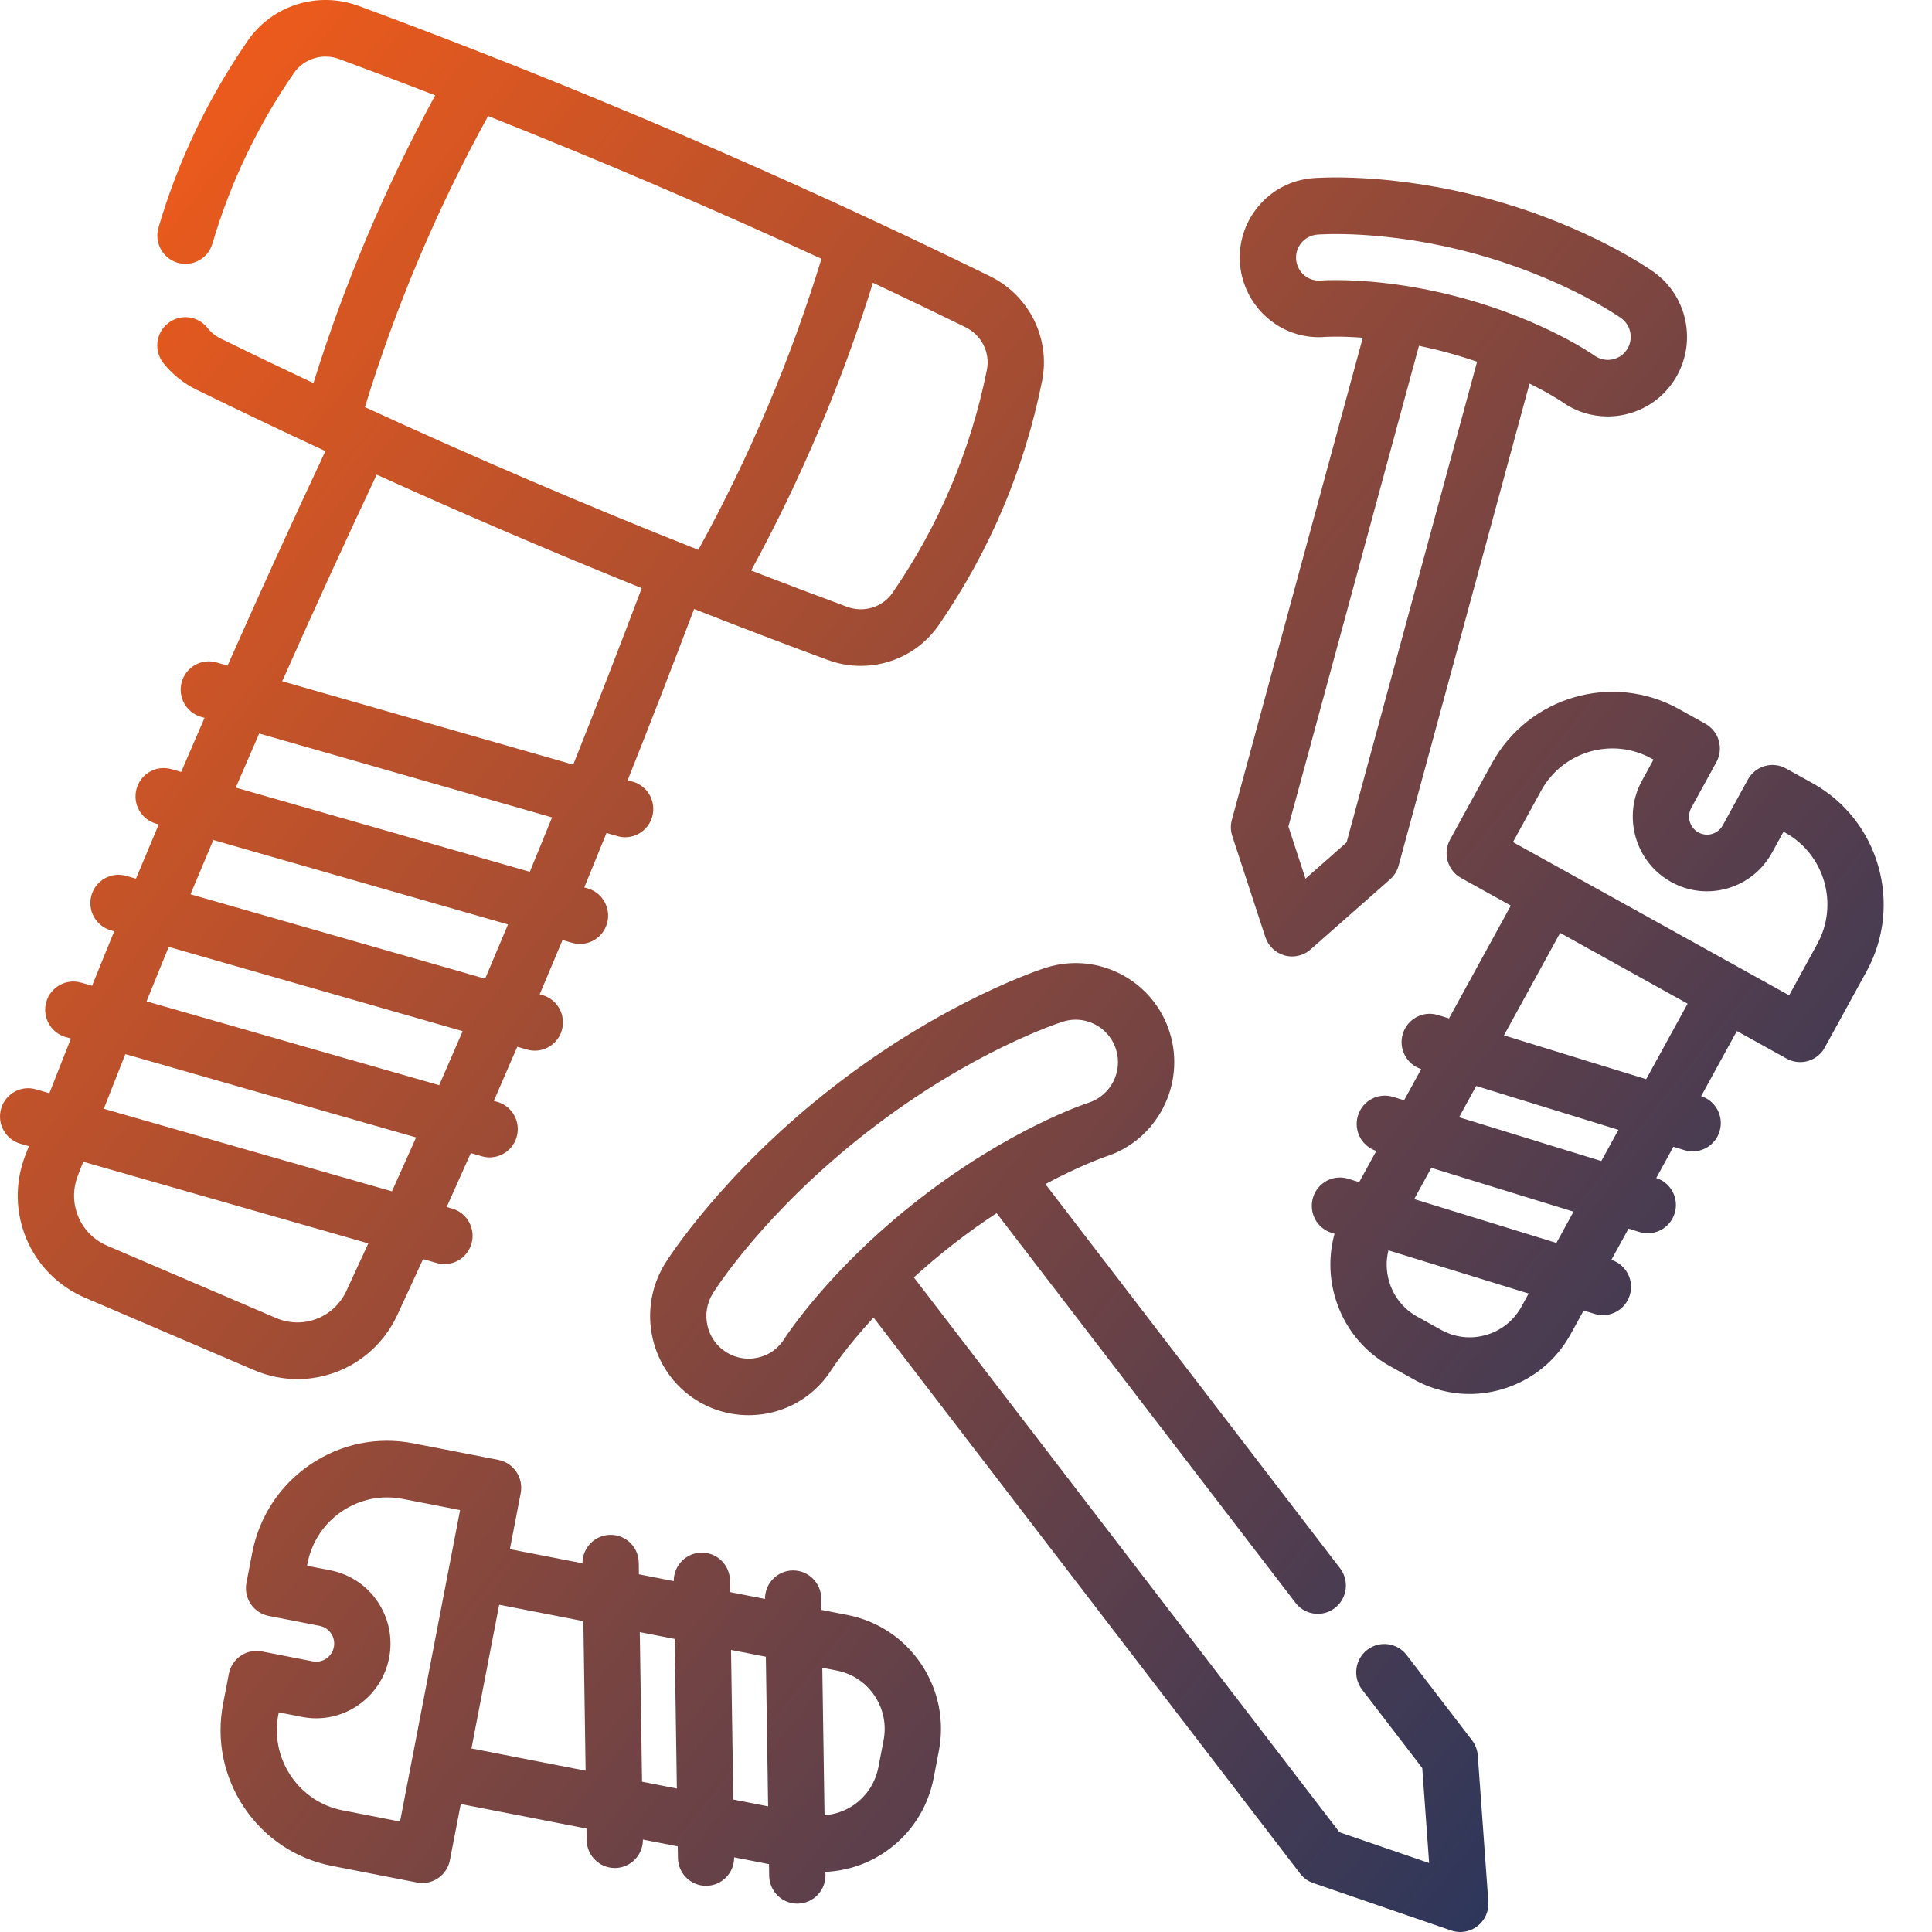
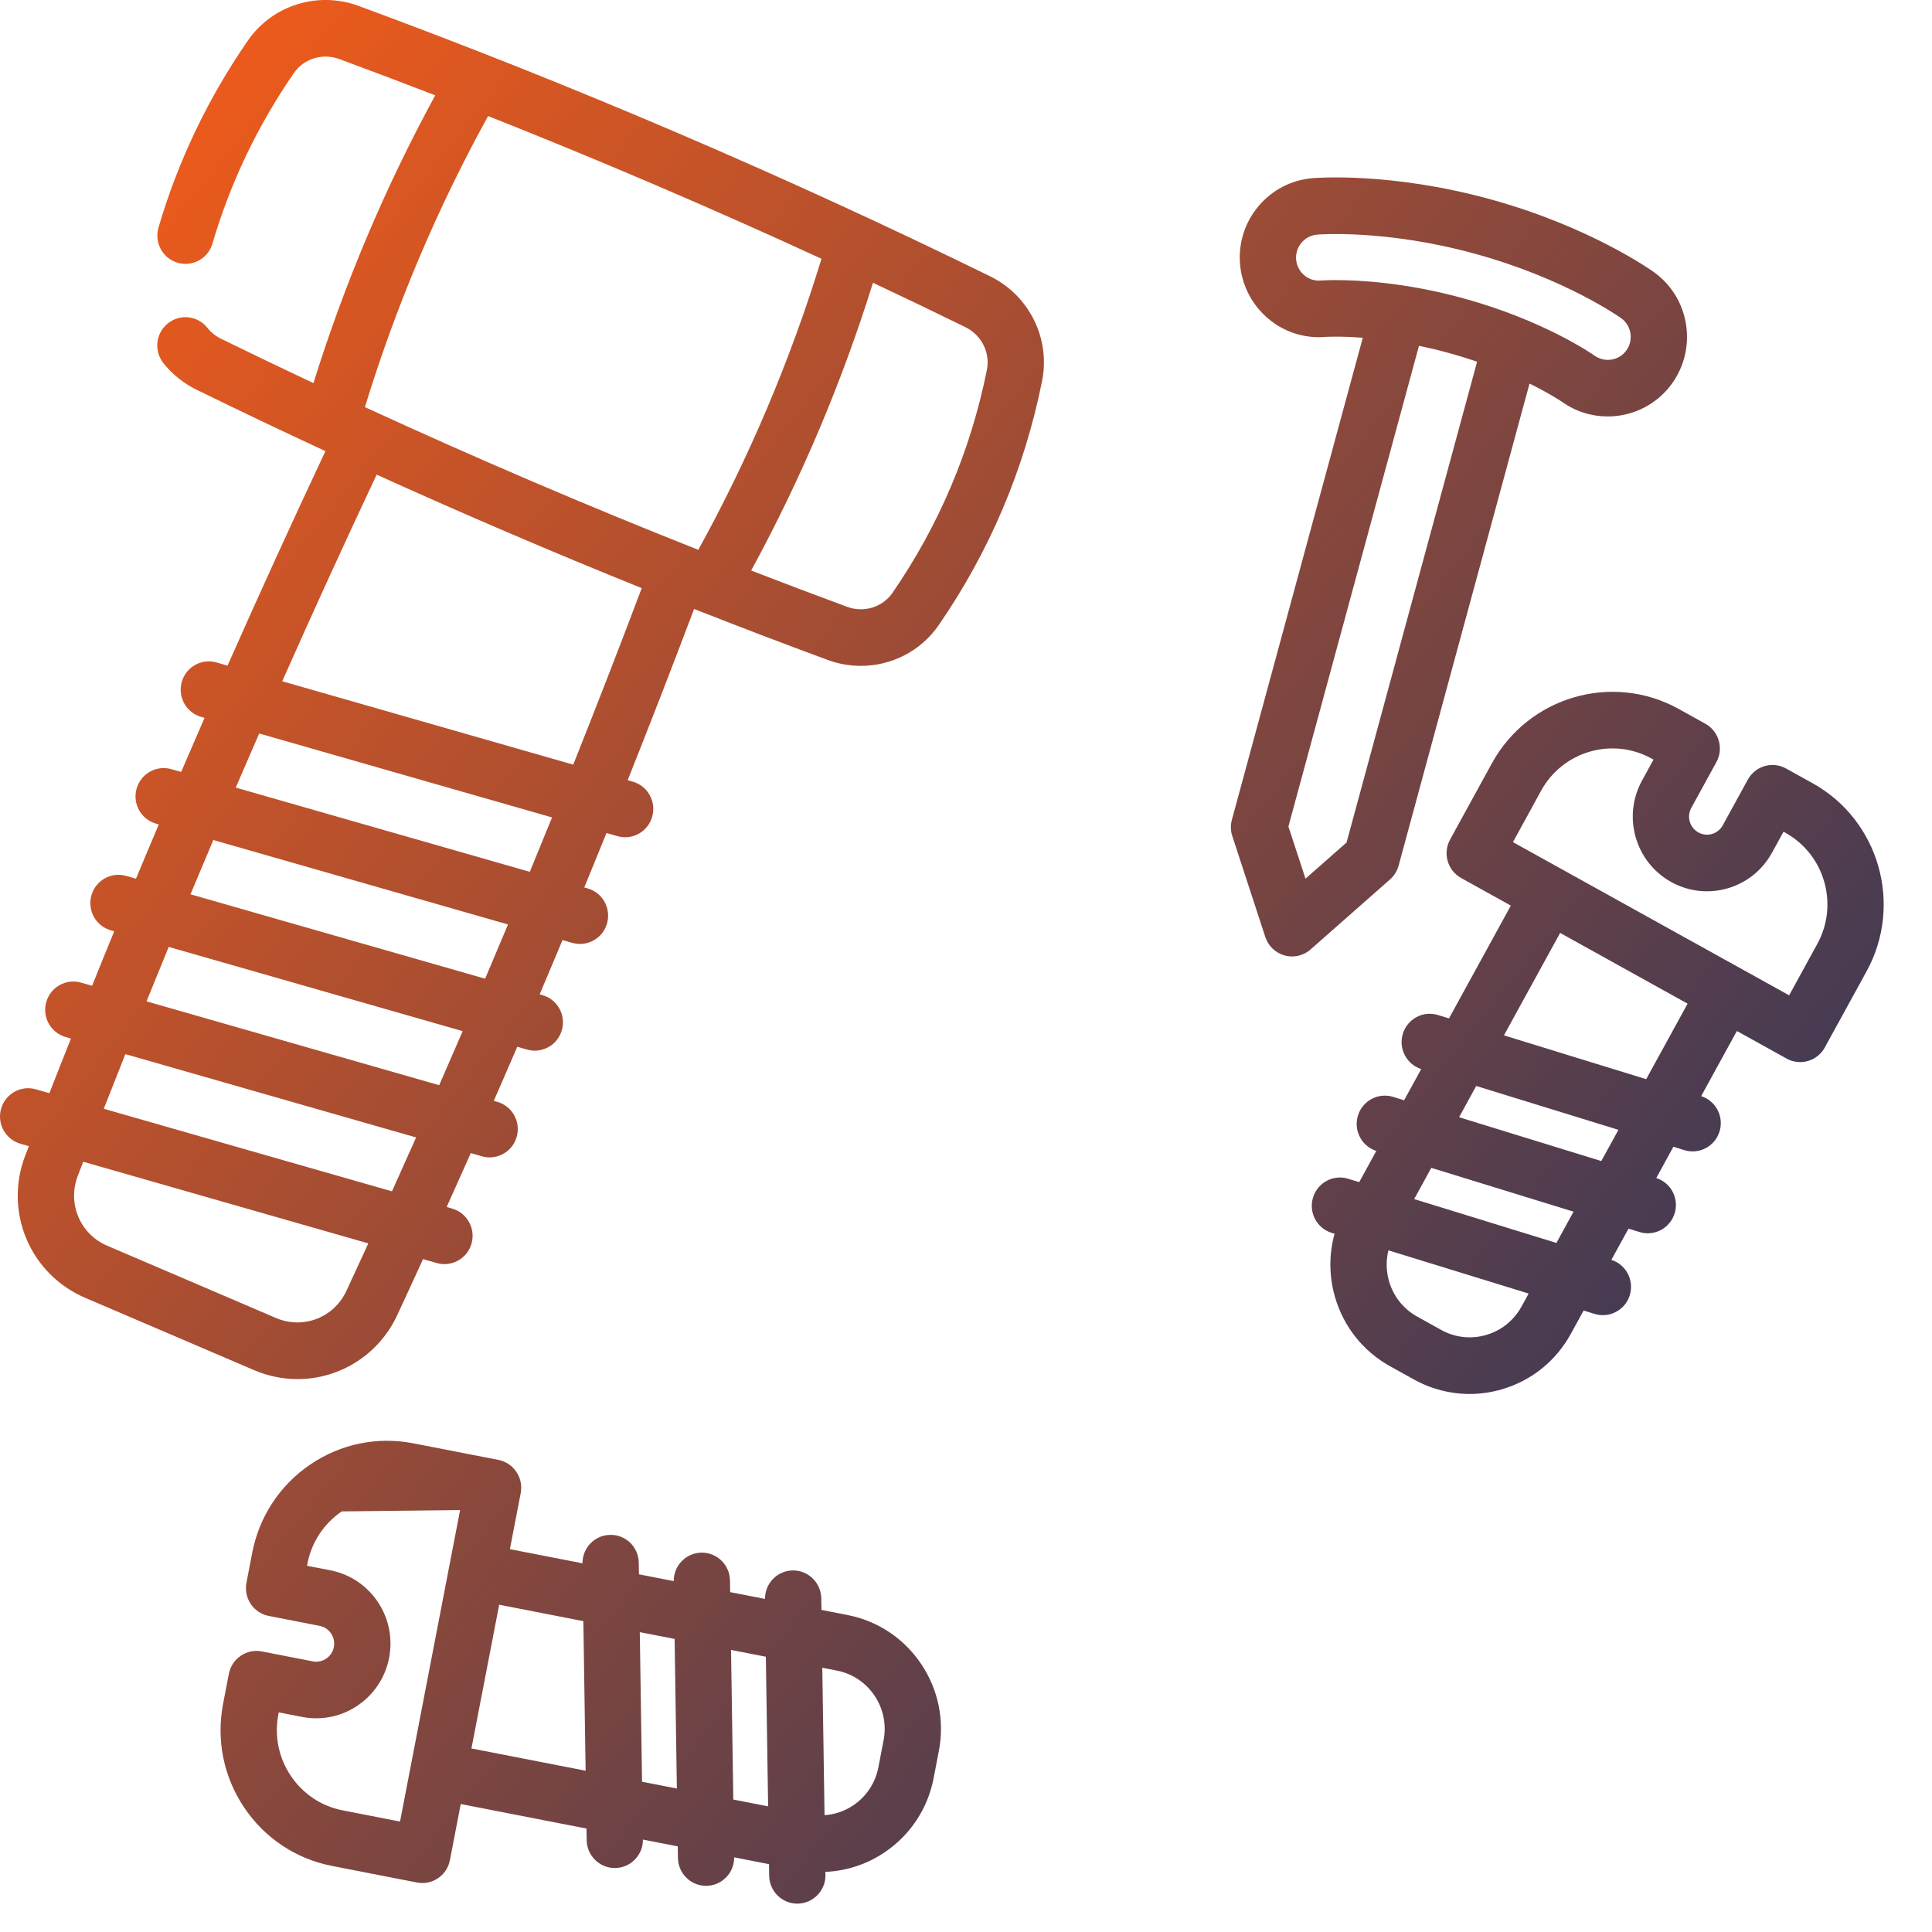
<svg xmlns="http://www.w3.org/2000/svg" width="50" height="50" viewBox="0 0 50 50" fill="none">
  <path d="M7.701 35.691C8.777 35.691 9.798 35.075 10.283 34.03C10.507 33.55 10.728 33.068 10.949 32.585L11.303 32.687C11.37 32.706 11.437 32.715 11.503 32.715C11.82 32.715 12.111 32.505 12.203 32.183C12.313 31.794 12.088 31.389 11.702 31.278L11.56 31.237C11.769 30.773 11.977 30.308 12.184 29.842L12.472 29.925C12.539 29.944 12.606 29.953 12.672 29.953C12.989 29.953 13.281 29.743 13.372 29.421C13.482 29.032 13.258 28.627 12.871 28.516L12.78 28.49C12.983 28.024 13.186 27.558 13.387 27.09L13.641 27.163C13.707 27.182 13.775 27.191 13.841 27.191C14.158 27.191 14.45 26.981 14.541 26.659C14.651 26.27 14.427 25.865 14.04 25.754L13.967 25.733C14.165 25.266 14.362 24.798 14.558 24.329L14.81 24.401C14.877 24.42 14.944 24.429 15.01 24.429C15.327 24.429 15.619 24.219 15.71 23.898C15.82 23.508 15.596 23.103 15.209 22.992L15.121 22.967C15.314 22.498 15.506 22.028 15.696 21.558L15.979 21.639C16.046 21.659 16.113 21.668 16.179 21.668C16.496 21.668 16.788 21.458 16.879 21.136C16.989 20.747 16.765 20.341 16.378 20.23L16.244 20.192C16.831 18.718 17.404 17.24 17.963 15.76C19.113 16.213 20.265 16.653 21.42 17.079C21.702 17.183 21.992 17.233 22.279 17.233C23.069 17.233 23.829 16.853 24.295 16.177C25.613 14.263 26.513 12.138 26.969 9.859C27.189 8.76 26.635 7.646 25.623 7.15C20.318 4.55 14.821 2.196 9.284 0.154C8.226 -0.237 7.044 0.134 6.41 1.056C5.381 2.548 4.604 4.174 4.102 5.889C3.988 6.277 4.208 6.685 4.594 6.799C4.98 6.913 5.385 6.692 5.498 6.304C5.957 4.739 6.666 3.254 7.606 1.89C7.864 1.517 8.347 1.368 8.782 1.529C9.61 1.835 10.438 2.148 11.264 2.467C9.972 4.838 8.915 7.336 8.112 9.915C7.31 9.537 6.512 9.155 5.718 8.766C5.58 8.698 5.462 8.603 5.367 8.484C5.116 8.168 4.658 8.116 4.344 8.369C4.029 8.621 3.978 9.082 4.229 9.398C4.457 9.685 4.752 9.922 5.081 10.083C6.186 10.625 7.301 11.155 8.422 11.675C7.559 13.511 6.714 15.363 5.889 17.226L5.604 17.144C5.218 17.033 4.814 17.259 4.704 17.648C4.594 18.037 4.818 18.442 5.205 18.553L5.294 18.578C5.091 19.044 4.889 19.511 4.688 19.978L4.435 19.906C4.049 19.795 3.645 20.02 3.535 20.41C3.425 20.799 3.649 21.204 4.036 21.315L4.109 21.335C3.911 21.803 3.714 22.271 3.519 22.74L3.266 22.668C2.879 22.557 2.476 22.782 2.366 23.171C2.256 23.56 2.48 23.966 2.867 24.076L2.956 24.102C2.763 24.571 2.572 25.041 2.383 25.511L2.097 25.43C1.711 25.319 1.307 25.544 1.197 25.933C1.087 26.322 1.311 26.727 1.698 26.838L1.836 26.878C1.648 27.349 1.463 27.82 1.278 28.292L0.928 28.191C0.542 28.08 0.138 28.306 0.028 28.695C-0.082 29.084 0.142 29.489 0.529 29.6L0.747 29.663C0.716 29.744 0.684 29.825 0.653 29.906C0.096 31.359 0.776 32.975 2.201 33.586L6.573 35.458C6.942 35.616 7.325 35.691 7.701 35.691ZM25.541 9.57C25.124 11.652 24.302 13.594 23.098 15.342C22.84 15.716 22.357 15.865 21.922 15.704C21.093 15.398 20.266 15.085 19.44 14.765C20.731 12.396 21.789 9.897 22.592 7.318C23.394 7.695 24.192 8.078 24.985 8.467C25.401 8.671 25.63 9.125 25.541 9.57ZM12.632 3.003C15.537 4.155 18.42 5.389 21.26 6.697C20.46 9.31 19.39 11.839 18.072 14.23C15.165 13.078 12.282 11.843 9.444 10.536C10.244 7.923 11.314 5.395 12.632 3.003ZM9.748 12.284C12.012 13.31 14.302 14.291 16.608 15.221C16.033 16.746 15.441 18.269 14.835 19.789L7.304 17.631C8.1 15.836 8.916 14.052 9.748 12.284ZM6.708 18.983L14.287 21.155C14.096 21.625 13.904 22.094 13.711 22.563L6.101 20.383C6.302 19.916 6.504 19.449 6.708 18.983ZM5.521 21.74L13.147 23.925C12.951 24.393 12.754 24.861 12.555 25.329L4.93 23.144C5.125 22.676 5.323 22.208 5.521 21.74ZM4.366 24.506L11.974 26.686C11.773 27.153 11.569 27.619 11.366 28.085L3.792 25.915C3.982 25.445 4.173 24.975 4.366 24.506ZM3.244 27.281L10.769 29.437C10.562 29.903 10.354 30.368 10.144 30.832L2.686 28.695C2.871 28.224 3.057 27.752 3.244 27.281ZM2.012 30.433C2.059 30.311 2.107 30.188 2.154 30.066L9.532 32.179C9.343 32.59 9.154 33 8.964 33.41C8.642 34.102 7.843 34.409 7.144 34.11L2.772 32.238C2.073 31.939 1.739 31.146 2.012 30.433Z" fill="url(#paint0_linear_316_471)" />
-   <path d="M38.245 45.431C38.234 45.288 38.182 45.151 38.095 45.037L36.404 42.832C36.158 42.512 35.701 42.452 35.382 42.699C35.064 42.946 35.005 43.406 35.25 43.727L36.808 45.757L36.986 48.216L34.666 47.419L23.65 33.059C23.962 32.775 24.308 32.48 24.689 32.184C25.07 31.888 25.44 31.627 25.792 31.396L33.527 41.48C33.67 41.668 33.886 41.766 34.104 41.766C34.259 41.766 34.416 41.716 34.548 41.613C34.867 41.366 34.926 40.906 34.68 40.586L27.055 30.644C27.987 30.146 28.603 29.938 28.61 29.935C29.945 29.51 30.692 28.069 30.274 26.725C29.855 25.375 28.421 24.619 27.079 25.041C26.974 25.074 24.465 25.877 21.573 28.121C18.68 30.367 17.272 32.602 17.214 32.696C16.467 33.897 16.828 35.485 18.021 36.236C18.435 36.496 18.906 36.625 19.375 36.625C19.927 36.625 20.478 36.447 20.931 36.095C21.17 35.909 21.373 35.684 21.529 35.433C21.535 35.423 21.892 34.876 22.607 34.097L33.647 48.488C33.734 48.602 33.852 48.688 33.988 48.734L37.557 49.961C37.633 49.987 37.713 50 37.792 50C37.951 50 38.108 49.948 38.237 49.847C38.431 49.697 38.536 49.46 38.518 49.214L38.245 45.431ZM20.299 34.648C20.23 34.76 20.143 34.856 20.042 34.935C19.682 35.214 19.18 35.237 18.793 34.994C18.282 34.672 18.127 33.99 18.448 33.473C18.501 33.388 19.774 31.368 22.463 29.281C25.151 27.195 27.418 26.469 27.513 26.439C27.621 26.405 27.731 26.389 27.839 26.389C28.305 26.389 28.738 26.691 28.884 27.162C29.063 27.738 28.743 28.356 28.166 28.54C28.083 28.567 26.128 29.217 23.8 31.024C23.17 31.513 22.628 31.998 22.171 32.447C22.169 32.449 22.167 32.451 22.165 32.453C20.919 33.678 20.309 34.633 20.299 34.648Z" fill="url(#paint1_linear_316_471)" />
  <path d="M32.746 24.249C32.822 24.483 33.01 24.662 33.246 24.727C33.309 24.744 33.374 24.753 33.438 24.753C33.612 24.753 33.783 24.69 33.918 24.571L35.973 22.76C36.081 22.665 36.158 22.541 36.196 22.402L39.584 9.927C40.123 10.193 40.422 10.398 40.425 10.399C40.783 10.655 41.197 10.778 41.607 10.778C42.246 10.778 42.878 10.479 43.277 9.918C43.595 9.47 43.721 8.924 43.632 8.381C43.542 7.838 43.248 7.363 42.803 7.042C42.736 6.995 41.151 5.866 38.562 5.155C35.974 4.444 34.038 4.605 33.958 4.612C33.413 4.66 32.918 4.919 32.566 5.34C32.213 5.763 32.045 6.297 32.093 6.846C32.168 7.702 32.771 8.428 33.593 8.654C33.826 8.718 34.068 8.74 34.301 8.719C34.308 8.719 34.67 8.695 35.269 8.741L31.881 21.216C31.843 21.355 31.847 21.502 31.892 21.638L32.746 24.249ZM34.184 7.26C34.113 7.266 34.043 7.26 33.976 7.241C33.739 7.176 33.566 6.966 33.544 6.718C33.53 6.56 33.579 6.405 33.681 6.283C33.783 6.161 33.927 6.086 34.086 6.072C34.103 6.07 35.839 5.926 38.179 6.569C40.518 7.211 41.941 8.224 41.955 8.234C42.084 8.327 42.169 8.464 42.195 8.621C42.221 8.778 42.184 8.936 42.092 9.066C41.903 9.332 41.533 9.394 41.264 9.202C41.212 9.165 39.958 8.293 37.867 7.719C36.378 7.31 35.163 7.249 34.572 7.249C34.327 7.249 34.19 7.259 34.184 7.26ZM36.723 8.949C36.964 8.999 37.218 9.059 37.483 9.132C37.746 9.204 37.995 9.282 38.227 9.362L34.849 21.803L33.786 22.74L33.344 21.39L36.723 8.949Z" fill="url(#paint2_linear_316_471)" />
-   <path d="M21.933 41.796L21.259 41.664L21.254 41.364C21.248 40.964 20.923 40.643 20.526 40.643C20.523 40.643 20.519 40.643 20.515 40.643C20.115 40.649 19.796 40.978 19.798 41.38L18.897 41.204L18.892 40.904C18.886 40.503 18.562 40.182 18.165 40.182C18.161 40.182 18.157 40.182 18.153 40.182C17.753 40.188 17.434 40.517 17.436 40.919L16.535 40.743L16.531 40.443C16.525 40.038 16.198 39.715 15.791 39.722C15.392 39.728 15.072 40.057 15.075 40.458L13.196 40.092L13.476 38.641C13.512 38.45 13.472 38.252 13.364 38.092C13.256 37.93 13.089 37.819 12.899 37.782L10.701 37.354C9.767 37.171 8.819 37.366 8.03 37.901C7.242 38.437 6.708 39.249 6.527 40.188L6.378 40.962C6.341 41.153 6.381 41.35 6.489 41.511C6.597 41.672 6.764 41.783 6.954 41.82L8.272 42.077C8.394 42.101 8.5 42.171 8.569 42.275C8.639 42.379 8.664 42.503 8.64 42.626C8.591 42.879 8.348 43.045 8.095 42.996L6.777 42.739C6.587 42.702 6.391 42.742 6.231 42.851C6.071 42.959 5.96 43.127 5.923 43.318L5.774 44.092C5.593 45.031 5.787 45.985 6.319 46.778C6.851 47.571 7.659 48.108 8.593 48.29L10.791 48.719C10.838 48.728 10.884 48.733 10.93 48.733C11.272 48.733 11.577 48.489 11.644 48.139L11.924 46.688L15.178 47.323L15.183 47.623C15.189 48.024 15.514 48.344 15.911 48.344C15.914 48.344 15.918 48.344 15.922 48.344C16.322 48.338 16.641 48.009 16.639 47.608L17.54 47.784L17.545 48.084C17.551 48.484 17.875 48.805 18.273 48.805C18.276 48.805 18.28 48.805 18.284 48.805C18.683 48.799 19.003 48.47 19 48.068L19.902 48.244L19.906 48.544C19.912 48.945 20.237 49.266 20.634 49.266C20.638 49.266 20.642 49.266 20.645 49.266C21.048 49.259 21.369 48.926 21.363 48.522L21.361 48.444C21.907 48.42 22.438 48.248 22.902 47.933C23.563 47.484 24.011 46.803 24.163 46.015L24.297 45.318C24.449 44.53 24.287 43.73 23.84 43.065C23.394 42.399 22.716 41.949 21.933 41.796ZM8.87 46.852C8.318 46.745 7.84 46.427 7.526 45.958C7.211 45.49 7.097 44.926 7.204 44.37L7.214 44.316L7.818 44.434C8.858 44.637 9.868 43.951 10.07 42.905C10.168 42.398 10.063 41.883 9.776 41.455C9.489 41.028 9.053 40.738 8.549 40.639L7.946 40.522L7.956 40.467C8.063 39.912 8.379 39.432 8.845 39.115C9.311 38.799 9.872 38.684 10.424 38.792L11.907 39.081L10.353 47.142L8.87 46.852ZM12.201 45.25L12.919 41.53L15.097 41.955L15.156 45.826L12.201 45.25ZM16.616 46.111L16.558 42.24L17.459 42.415L17.517 46.287L16.616 46.111ZM18.978 46.572L18.919 42.7L19.82 42.876L19.879 46.748L18.978 46.572ZM22.867 45.039L22.733 45.736C22.655 46.139 22.426 46.489 22.087 46.719C21.861 46.872 21.604 46.959 21.339 46.977L21.281 43.161L21.656 43.234C22.057 43.312 22.404 43.543 22.633 43.884C22.862 44.225 22.945 44.635 22.867 45.039Z" fill="url(#paint3_linear_316_471)" />
+   <path d="M21.933 41.796L21.259 41.664L21.254 41.364C21.248 40.964 20.923 40.643 20.526 40.643C20.523 40.643 20.519 40.643 20.515 40.643C20.115 40.649 19.796 40.978 19.798 41.38L18.897 41.204L18.892 40.904C18.886 40.503 18.562 40.182 18.165 40.182C18.161 40.182 18.157 40.182 18.153 40.182C17.753 40.188 17.434 40.517 17.436 40.919L16.535 40.743L16.531 40.443C16.525 40.038 16.198 39.715 15.791 39.722C15.392 39.728 15.072 40.057 15.075 40.458L13.196 40.092L13.476 38.641C13.512 38.45 13.472 38.252 13.364 38.092C13.256 37.93 13.089 37.819 12.899 37.782L10.701 37.354C9.767 37.171 8.819 37.366 8.03 37.901C7.242 38.437 6.708 39.249 6.527 40.188L6.378 40.962C6.341 41.153 6.381 41.35 6.489 41.511C6.597 41.672 6.764 41.783 6.954 41.82L8.272 42.077C8.394 42.101 8.5 42.171 8.569 42.275C8.639 42.379 8.664 42.503 8.64 42.626C8.591 42.879 8.348 43.045 8.095 42.996L6.777 42.739C6.587 42.702 6.391 42.742 6.231 42.851C6.071 42.959 5.96 43.127 5.923 43.318L5.774 44.092C5.593 45.031 5.787 45.985 6.319 46.778C6.851 47.571 7.659 48.108 8.593 48.29L10.791 48.719C10.838 48.728 10.884 48.733 10.93 48.733C11.272 48.733 11.577 48.489 11.644 48.139L11.924 46.688L15.178 47.323L15.183 47.623C15.189 48.024 15.514 48.344 15.911 48.344C15.914 48.344 15.918 48.344 15.922 48.344C16.322 48.338 16.641 48.009 16.639 47.608L17.54 47.784L17.545 48.084C17.551 48.484 17.875 48.805 18.273 48.805C18.276 48.805 18.28 48.805 18.284 48.805C18.683 48.799 19.003 48.47 19 48.068L19.902 48.244L19.906 48.544C19.912 48.945 20.237 49.266 20.634 49.266C20.638 49.266 20.642 49.266 20.645 49.266C21.048 49.259 21.369 48.926 21.363 48.522L21.361 48.444C21.907 48.42 22.438 48.248 22.902 47.933C23.563 47.484 24.011 46.803 24.163 46.015L24.297 45.318C24.449 44.53 24.287 43.73 23.84 43.065C23.394 42.399 22.716 41.949 21.933 41.796ZM8.87 46.852C8.318 46.745 7.84 46.427 7.526 45.958C7.211 45.49 7.097 44.926 7.204 44.37L7.214 44.316L7.818 44.434C8.858 44.637 9.868 43.951 10.07 42.905C10.168 42.398 10.063 41.883 9.776 41.455C9.489 41.028 9.053 40.738 8.549 40.639L7.946 40.522L7.956 40.467C8.063 39.912 8.379 39.432 8.845 39.115L11.907 39.081L10.353 47.142L8.87 46.852ZM12.201 45.25L12.919 41.53L15.097 41.955L15.156 45.826L12.201 45.25ZM16.616 46.111L16.558 42.24L17.459 42.415L17.517 46.287L16.616 46.111ZM18.978 46.572L18.919 42.7L19.82 42.876L19.879 46.748L18.978 46.572ZM22.867 45.039L22.733 45.736C22.655 46.139 22.426 46.489 22.087 46.719C21.861 46.872 21.604 46.959 21.339 46.977L21.281 43.161L21.656 43.234C22.057 43.312 22.404 43.543 22.633 43.884C22.862 44.225 22.945 44.635 22.867 45.039Z" fill="url(#paint3_linear_316_471)" />
  <path d="M46.909 20.269L46.223 19.889C45.871 19.693 45.428 19.822 45.234 20.176L44.585 21.359C44.525 21.468 44.426 21.548 44.307 21.583C44.188 21.617 44.062 21.603 43.953 21.543C43.845 21.483 43.766 21.383 43.731 21.263C43.697 21.143 43.711 21.017 43.771 20.907L44.42 19.724C44.614 19.37 44.486 18.925 44.134 18.73L43.448 18.349C41.728 17.395 39.558 18.026 38.609 19.756L37.528 21.728C37.334 22.082 37.462 22.528 37.814 22.723L39.1 23.437L37.5 26.356L37.214 26.269C36.83 26.15 36.423 26.368 36.305 26.754C36.188 27.139 36.401 27.546 36.781 27.667L36.338 28.475L36.053 28.387C35.668 28.269 35.261 28.486 35.143 28.873C35.026 29.258 35.239 29.664 35.619 29.786L35.176 30.594L34.891 30.506C34.506 30.387 34.099 30.605 33.981 30.992C33.863 31.379 34.08 31.788 34.464 31.907L34.538 31.929C34.392 32.459 34.393 33.02 34.548 33.561C34.77 34.333 35.277 34.971 35.975 35.358L36.593 35.701C37.041 35.95 37.534 36.076 38.032 36.076C38.31 36.076 38.591 36.036 38.866 35.956C39.632 35.733 40.267 35.224 40.652 34.521L40.984 33.916L41.269 34.004C41.34 34.026 41.412 34.036 41.483 34.036C41.794 34.036 42.083 33.833 42.179 33.518C42.296 33.133 42.083 32.727 41.702 32.605L42.146 31.797L42.431 31.885C42.502 31.907 42.574 31.917 42.644 31.917C42.956 31.917 43.244 31.714 43.34 31.399C43.458 31.015 43.244 30.608 42.864 30.487L43.307 29.678L43.593 29.766C43.664 29.788 43.736 29.798 43.806 29.798C44.118 29.798 44.406 29.595 44.502 29.28C44.619 28.896 44.406 28.489 44.026 28.368L44.95 26.682L46.237 27.396C46.348 27.458 46.469 27.487 46.588 27.487C46.845 27.487 47.093 27.35 47.226 27.108L48.308 25.136C49.256 23.406 48.629 21.223 46.909 20.269ZM40.376 24.144L43.675 25.975L42.603 27.929L38.922 26.795L40.376 24.144ZM39.377 33.813C39.179 34.173 38.854 34.435 38.461 34.549C38.069 34.663 37.655 34.617 37.297 34.418L36.679 34.075C36.321 33.877 36.061 33.55 35.947 33.154C35.872 32.891 35.868 32.618 35.932 32.359L39.561 33.477L39.377 33.813ZM40.28 32.167L36.599 31.032L37.042 30.224L40.723 31.358L40.28 32.167ZM41.441 30.048L37.761 28.914L38.204 28.105L41.885 29.24L41.441 30.048ZM47.032 24.428L46.303 25.759L39.155 21.794L39.884 20.463C40.445 19.441 41.728 19.068 42.744 19.632L42.793 19.658L42.496 20.2C42.248 20.652 42.19 21.174 42.332 21.67C42.475 22.166 42.801 22.576 43.25 22.826C43.699 23.075 44.218 23.133 44.712 22.99C45.205 22.846 45.612 22.518 45.86 22.067L46.157 21.525L46.206 21.552C47.222 22.116 47.593 23.406 47.032 24.428Z" fill="url(#paint4_linear_316_471)" />
  <defs>
    <linearGradient id="paint0_linear_316_471" x1="-0.004" y1="-0.001" x2="54.076" y2="43.425" gradientUnits="userSpaceOnUse">
      <stop stop-color="#FF5E15" />
      <stop offset="1" stop-color="#113164" />
    </linearGradient>
    <linearGradient id="paint1_linear_316_471" x1="-0.004" y1="-0.001" x2="54.076" y2="43.425" gradientUnits="userSpaceOnUse">
      <stop stop-color="#FF5E15" />
      <stop offset="1" stop-color="#113164" />
    </linearGradient>
    <linearGradient id="paint2_linear_316_471" x1="-0.004" y1="-0.001" x2="54.076" y2="43.425" gradientUnits="userSpaceOnUse">
      <stop stop-color="#FF5E15" />
      <stop offset="1" stop-color="#113164" />
    </linearGradient>
    <linearGradient id="paint3_linear_316_471" x1="-0.004" y1="-0.001" x2="54.076" y2="43.425" gradientUnits="userSpaceOnUse">
      <stop stop-color="#FF5E15" />
      <stop offset="1" stop-color="#113164" />
    </linearGradient>
    <linearGradient id="paint4_linear_316_471" x1="-0.004" y1="-0.001" x2="54.076" y2="43.425" gradientUnits="userSpaceOnUse">
      <stop stop-color="#FF5E15" />
      <stop offset="1" stop-color="#113164" />
    </linearGradient>
  </defs>
</svg>